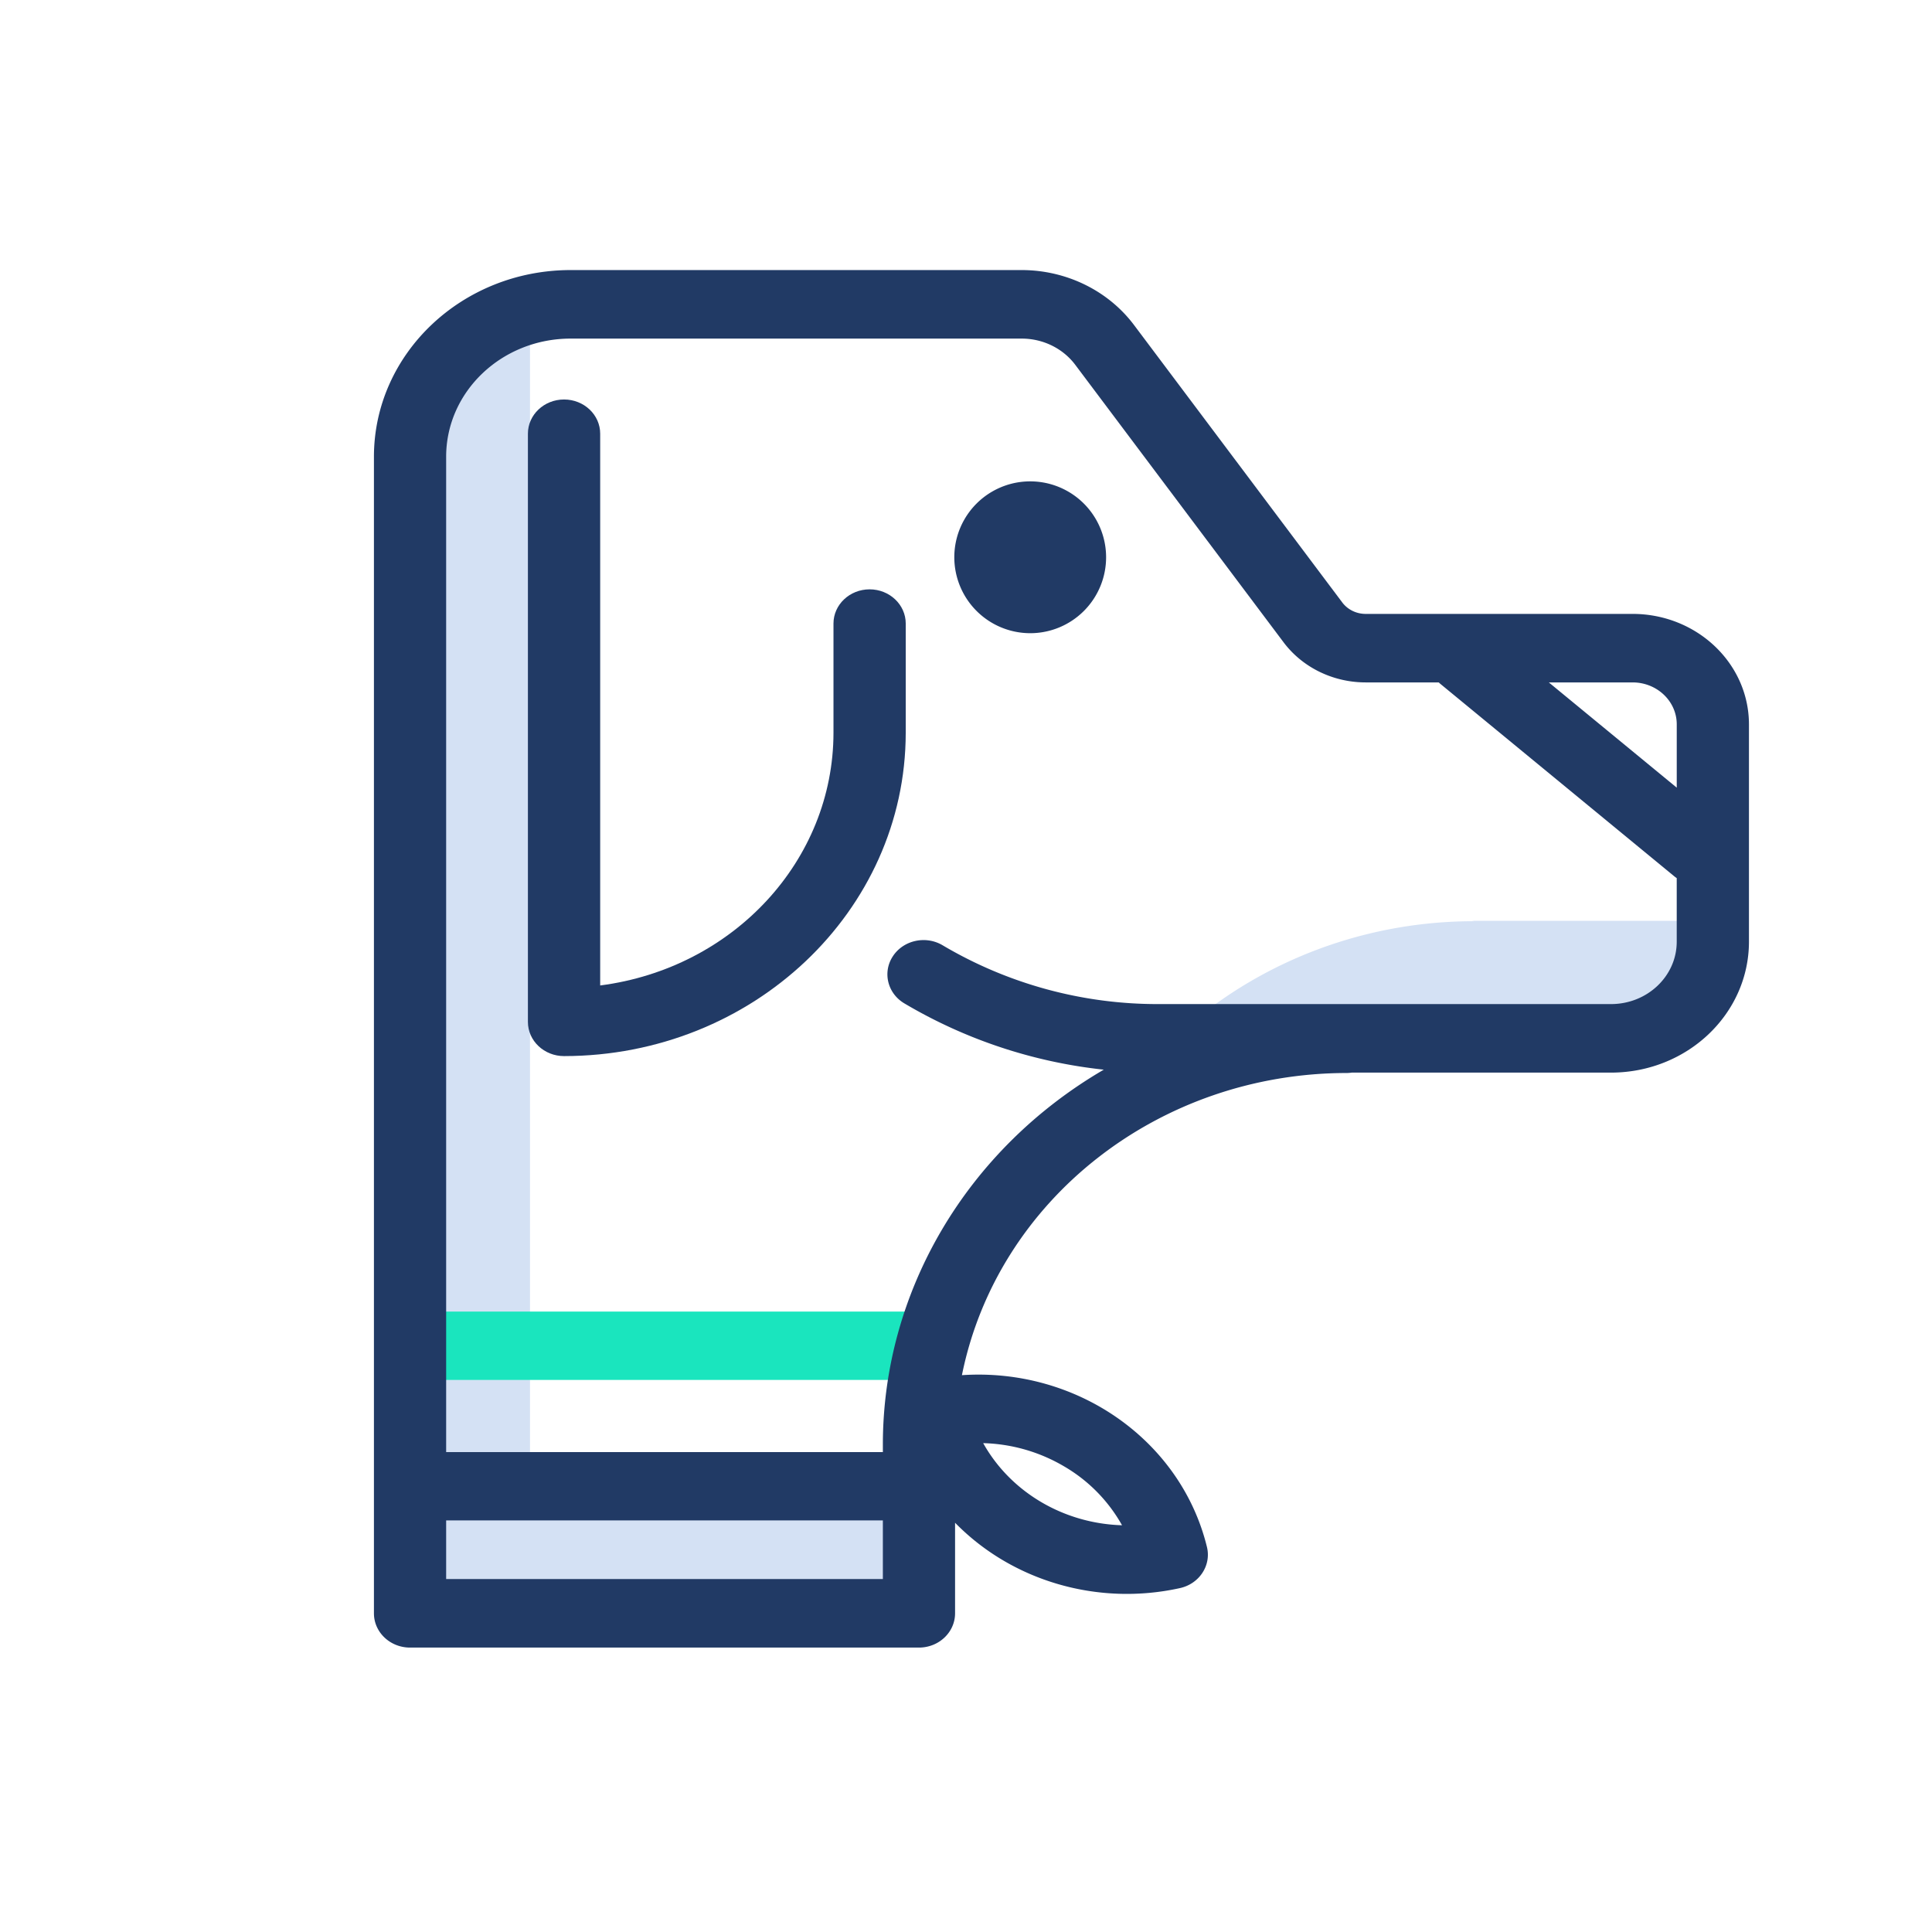
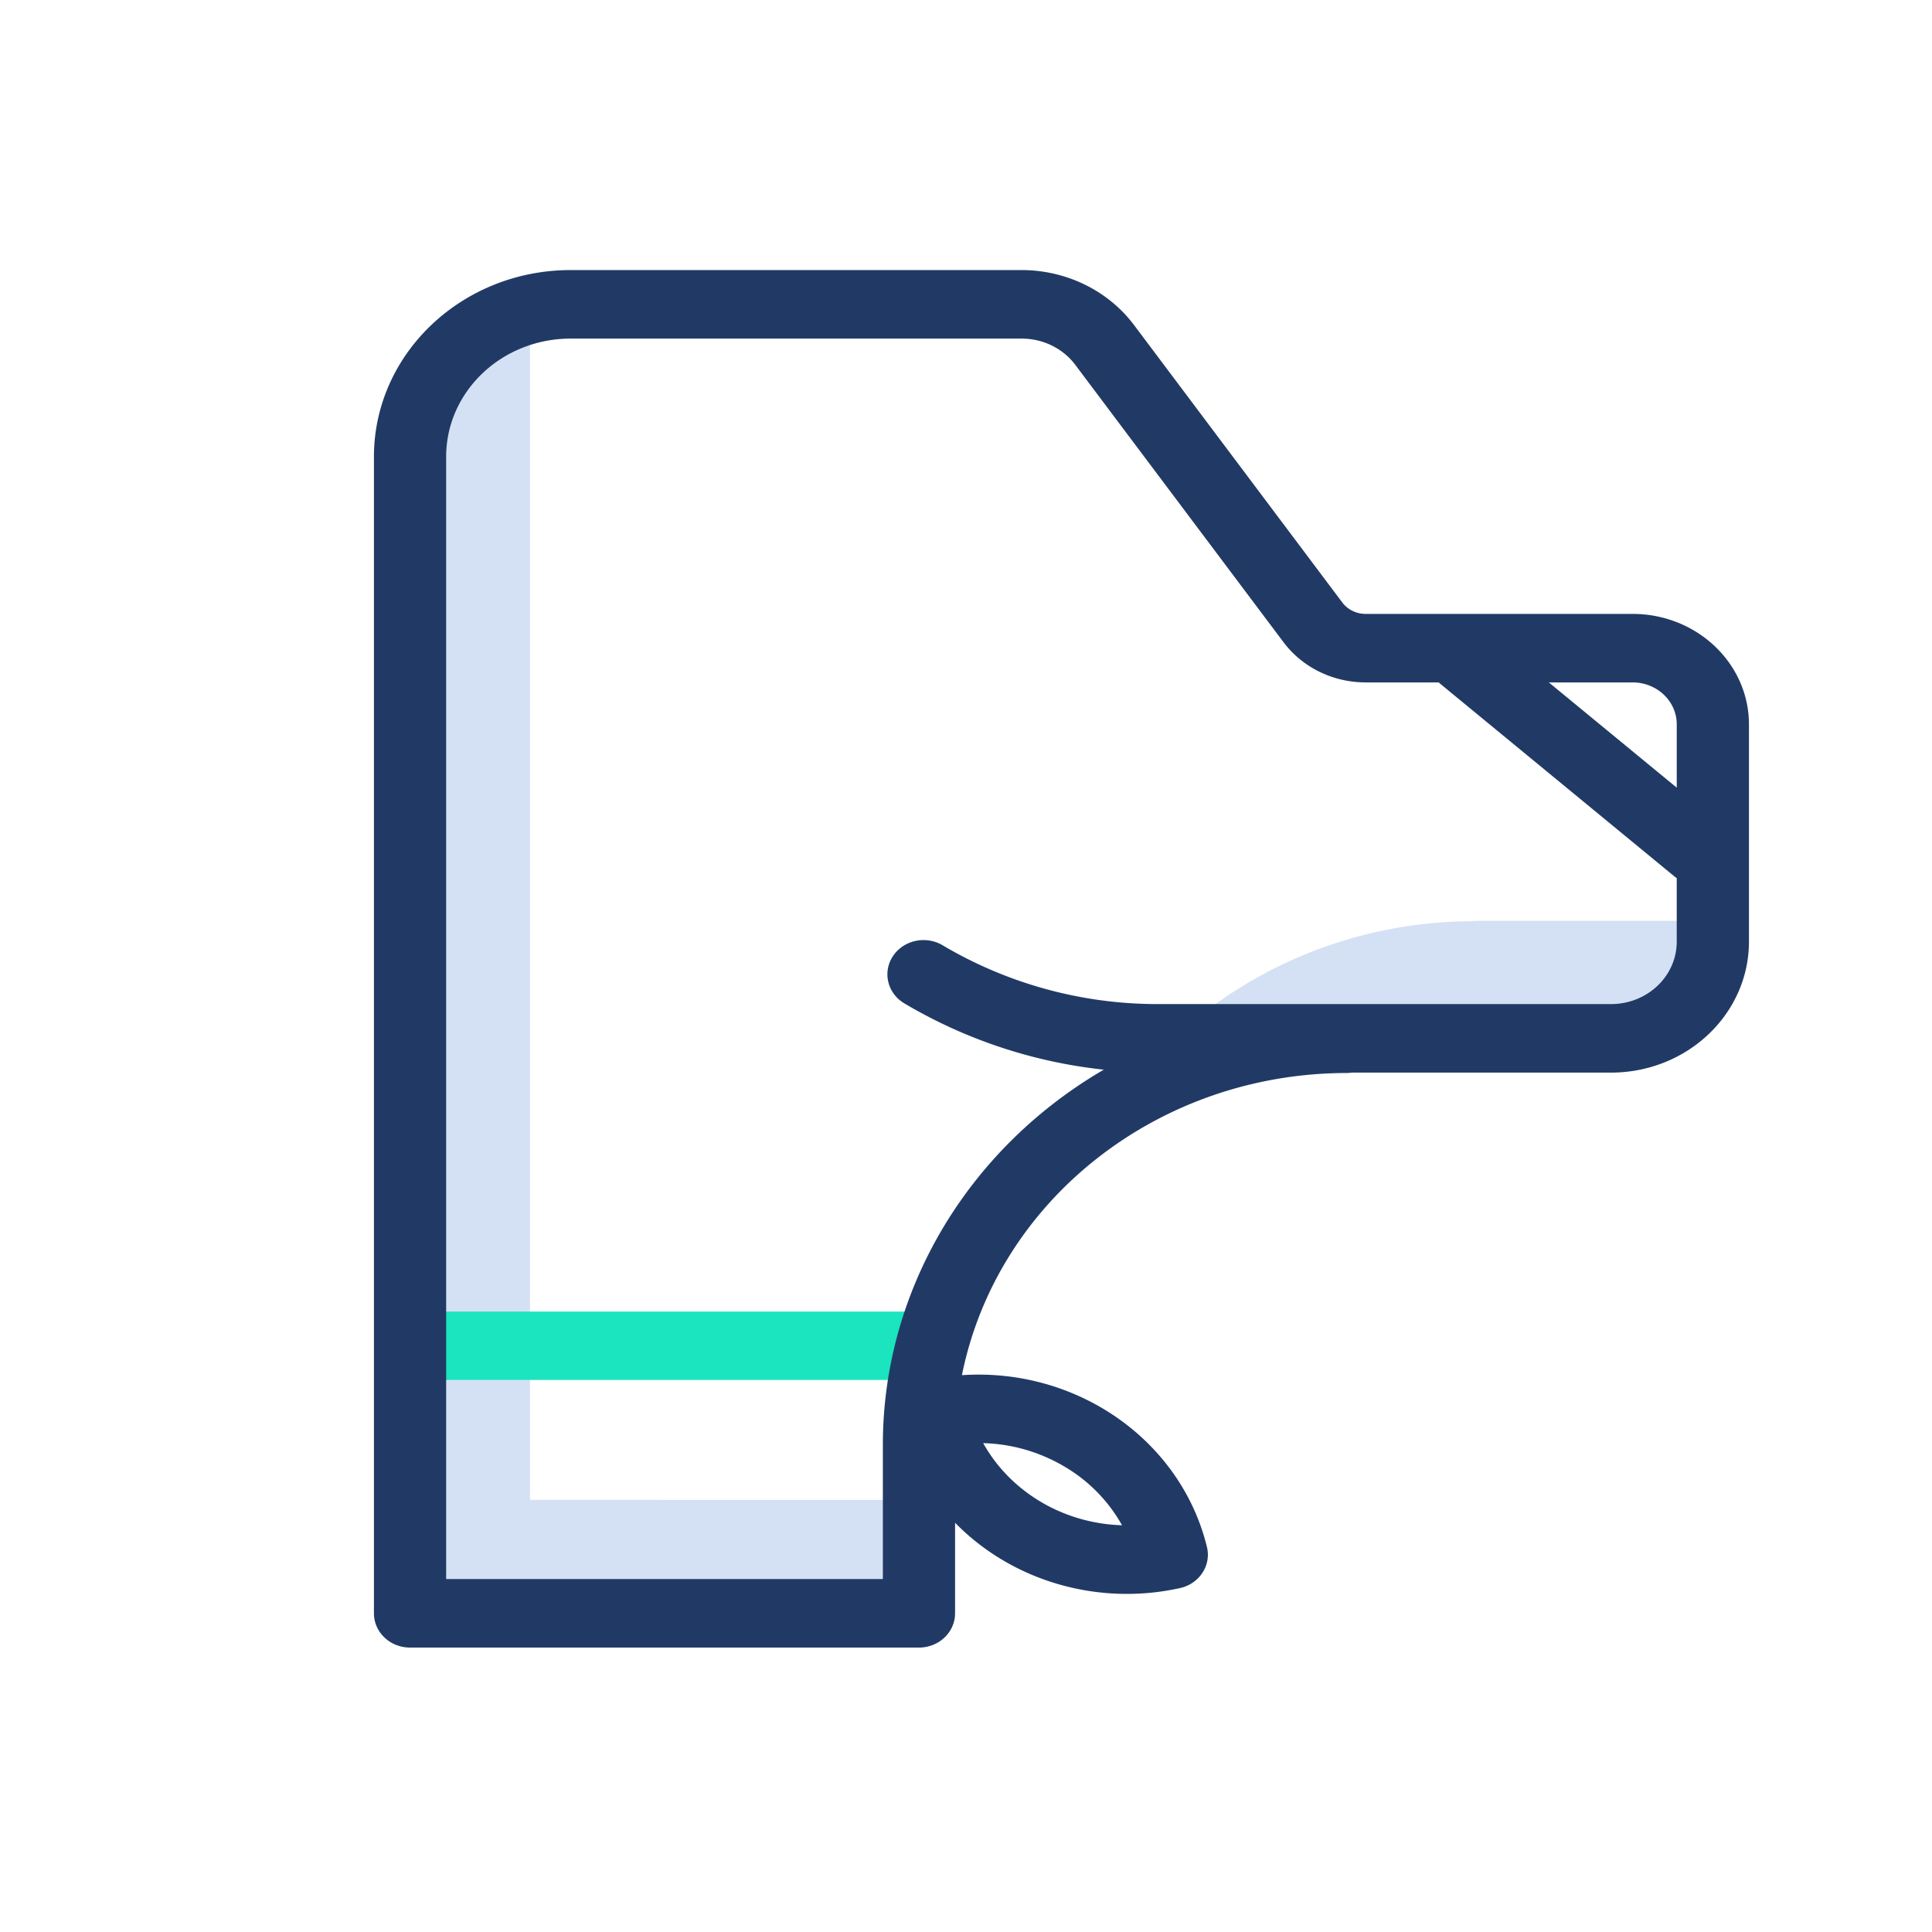
<svg xmlns="http://www.w3.org/2000/svg" width="93" height="93" viewBox="0 0 93 93">
  <g fill="none" fill-rule="evenodd">
    <path fill="#D4E1F4" d="M25.512 72.199V16.675c.001-.552.068-1.103.199-1.641-3.506.765-5.991 3.718-5.992 7.124v55.524h24.499v-5.483H25.512zM70.844 44.324l.119.02c-6.957-.005-13.45 3.35-17.29 8.93a21.229 21.229 0 0 1 11.452-3.317l-.118-.018h12.955c2.727 0 4.938-2.126 4.938-4.75v-.865H70.844z" />
    <path fill="#1AE5BE" d="M19.87 63.135h24.735v3.29H19.87z" />
-     <path fill="#213A65" d="M19.87 69.898h24.735v3.29H19.87zM27.152 50.837c-.961 0-1.74-.736-1.74-1.645V20.875c0-.908.779-1.645 1.74-1.645.96 0 1.739.737 1.739 1.645v26.562c6.427-.831 11.222-6.022 11.23-12.158v-5.265c0-.908.779-1.645 1.739-1.645.96 0 1.739.737 1.739 1.645v5.265c-.01 8.588-7.368 15.549-16.447 15.558z" />
    <path fill="#213A65" fill-rule="nonzero" d="M65.07 51.632h12.482c3.664-.004 6.633-2.822 6.637-6.3V34.866c-.004-2.934-2.509-5.312-5.6-5.315H65.736c-.446 0-.864-.206-1.123-.55L54.588 15.645c-1.246-1.658-3.26-2.643-5.405-2.645H27.462c-5.223.006-9.456 4.023-9.462 8.98v55.68c0 .91.778 1.649 1.738 1.649h24.498c.96 0 1.738-.74 1.738-1.65V73.3c2.751 2.816 6.883 4.017 10.824 3.146.934-.206 1.517-1.093 1.3-1.98-1.256-5.134-6.256-8.64-11.794-8.27 1.7-8.433 9.463-14.534 18.51-14.545.085 0 .171-.007.256-.019zM51.23 70.591a7.539 7.539 0 0 1 2.781 2.83c-2.813-.084-5.364-1.593-6.684-3.953a8.073 8.073 0 0 1 3.903 1.123zm29.483-35.726v3.05l-6.158-5.066h4.034c1.172.001 2.123.903 2.124 2.016zM43.528 48.297a23.809 23.809 0 0 0 9.604 3.193c-6.605 3.853-10.63 10.683-10.634 18.04v6.48H21.476V21.98c.004-3.136 2.682-5.677 5.986-5.681h21.721c1.022 0 1.98.47 2.575 1.26l10.026 13.355c.91 1.214 2.382 1.934 3.952 1.935h3.519c.02.016.035.033.054.05l11.268 9.27c.044.036.089.07.135.1v3.064c-.001 1.656-1.415 2.998-3.16 3h-21.8a20.295 20.295 0 0 1-10.378-2.831c-.813-.481-1.883-.246-2.391.524-.51.77-.265 1.787.545 2.271z" />
-     <path fill="#213A65" fill-rule="nonzero" d="M49.59 30.48a3.654 3.654 0 0 0 3.654-3.655 3.653 3.653 0 1 0-7.307 0 3.658 3.658 0 0 0 3.653 3.655z" />
  </g>
</svg>